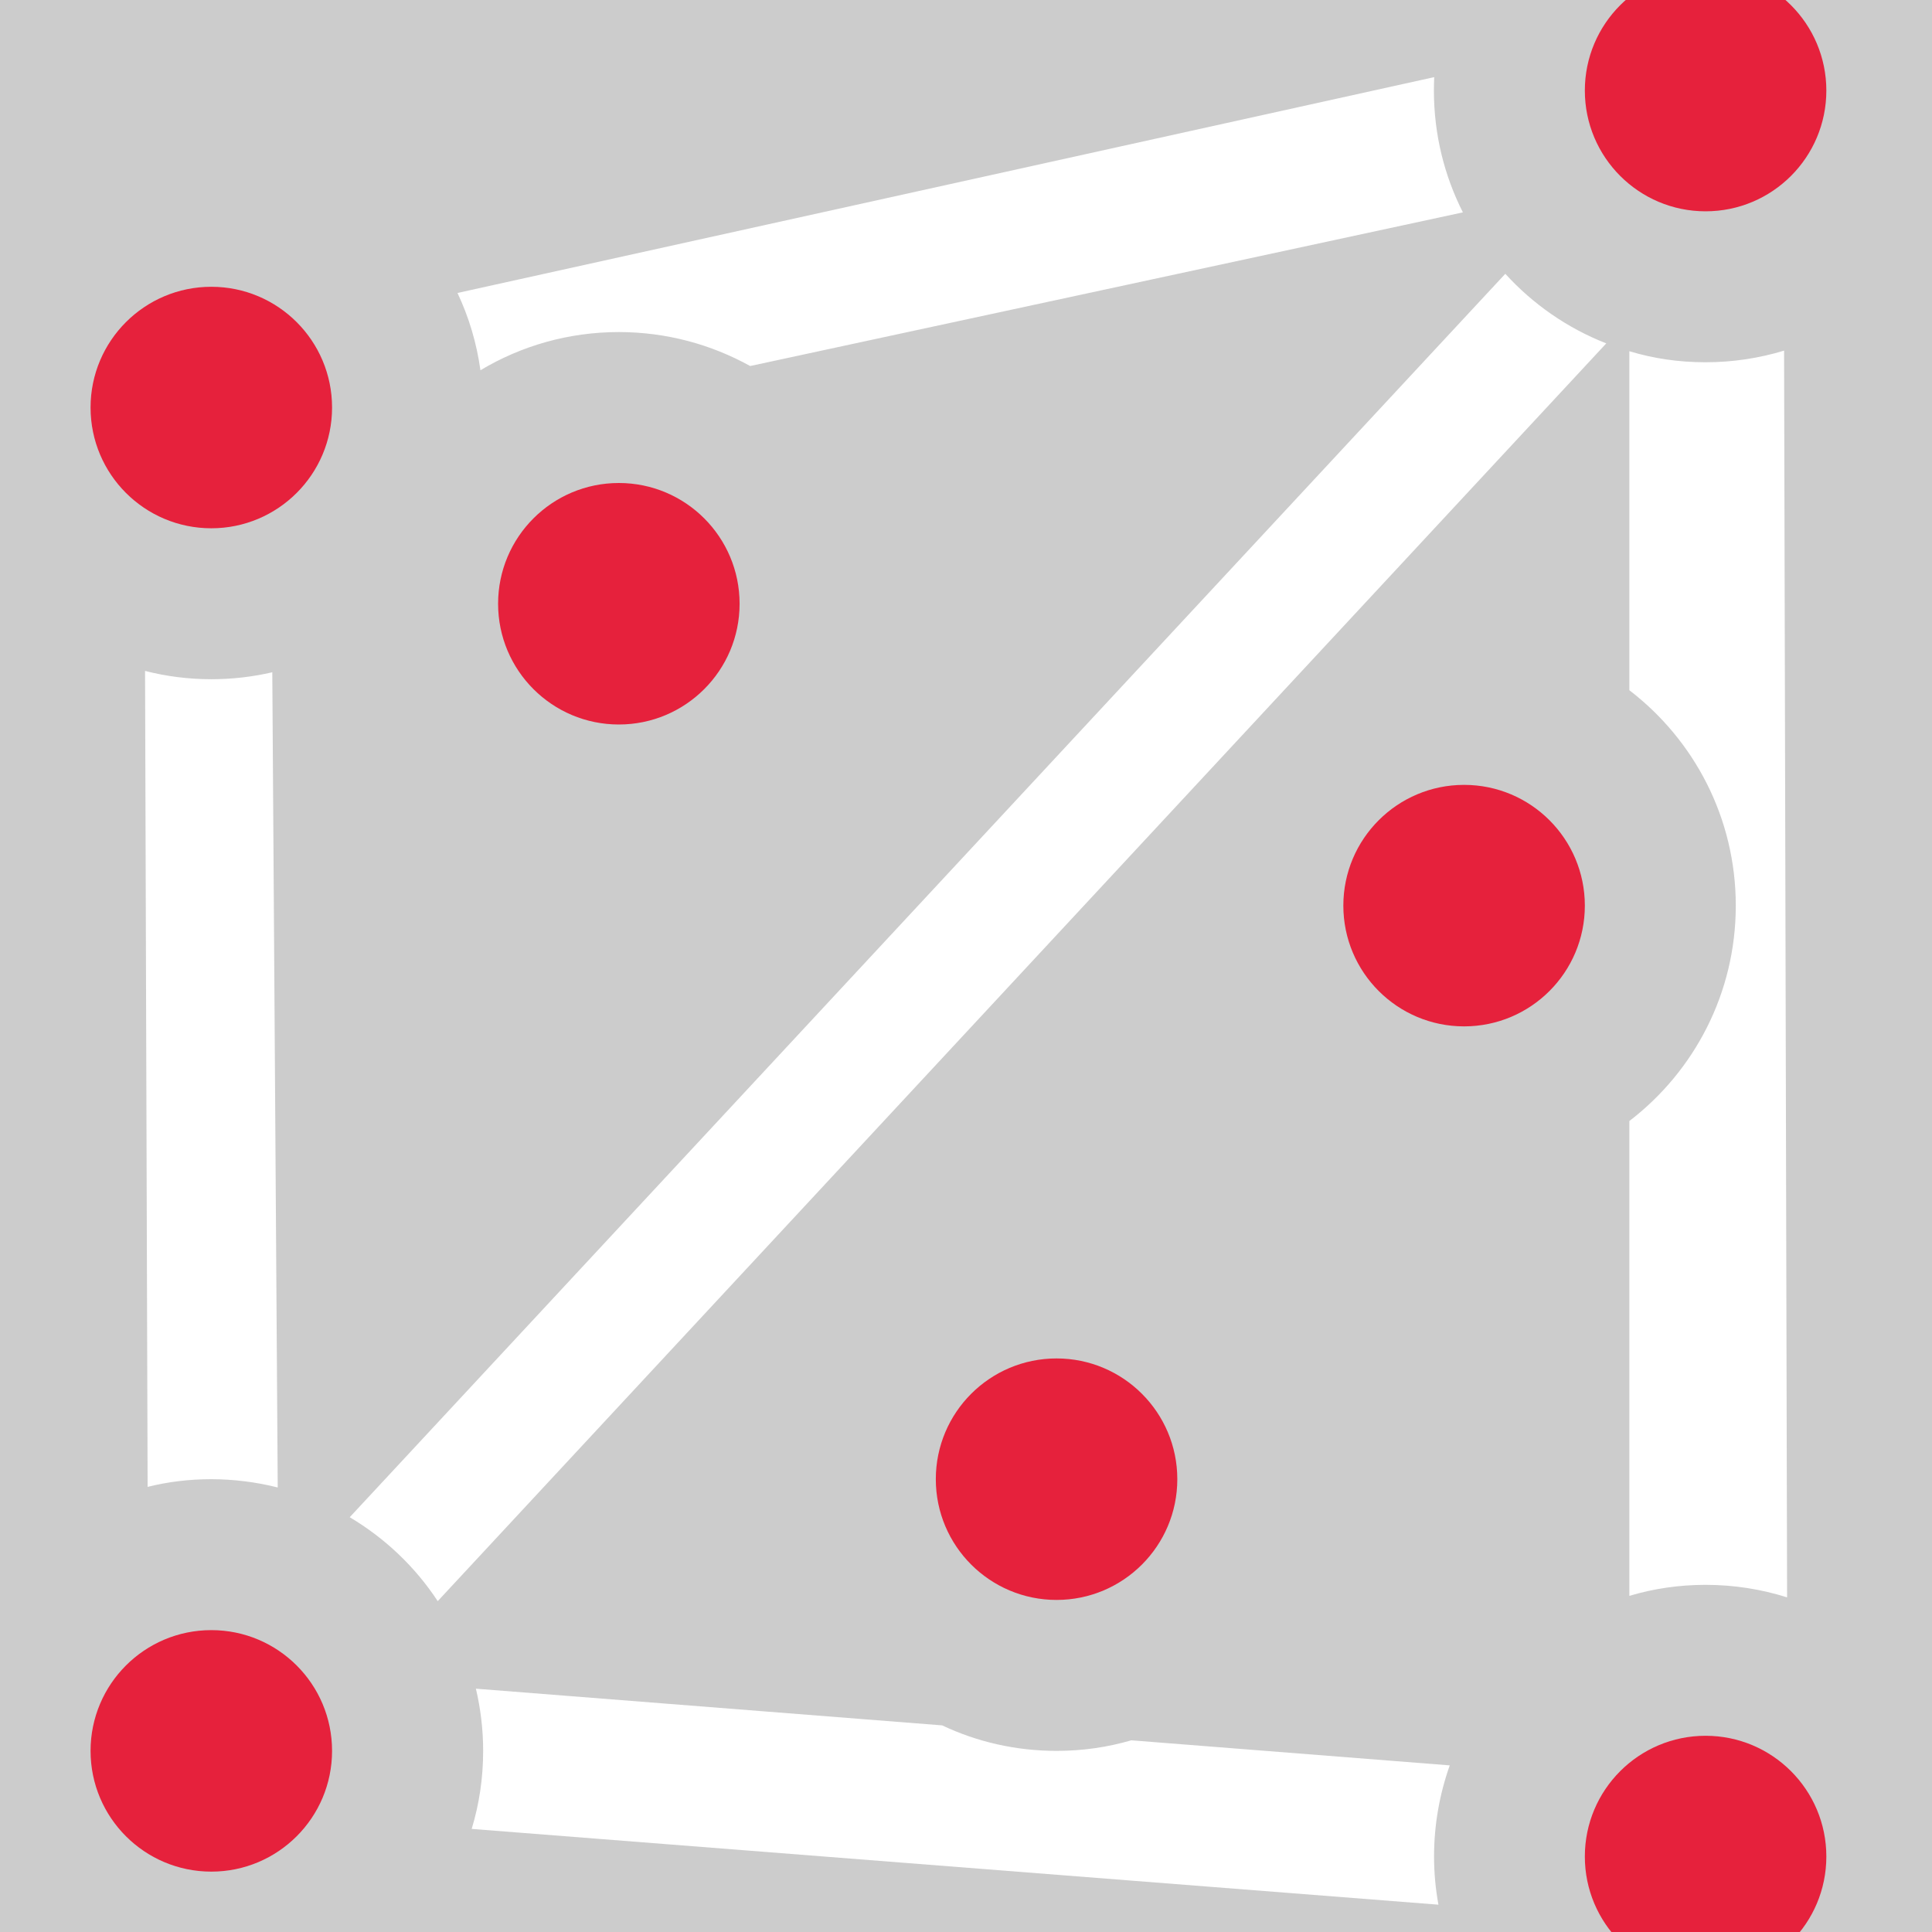
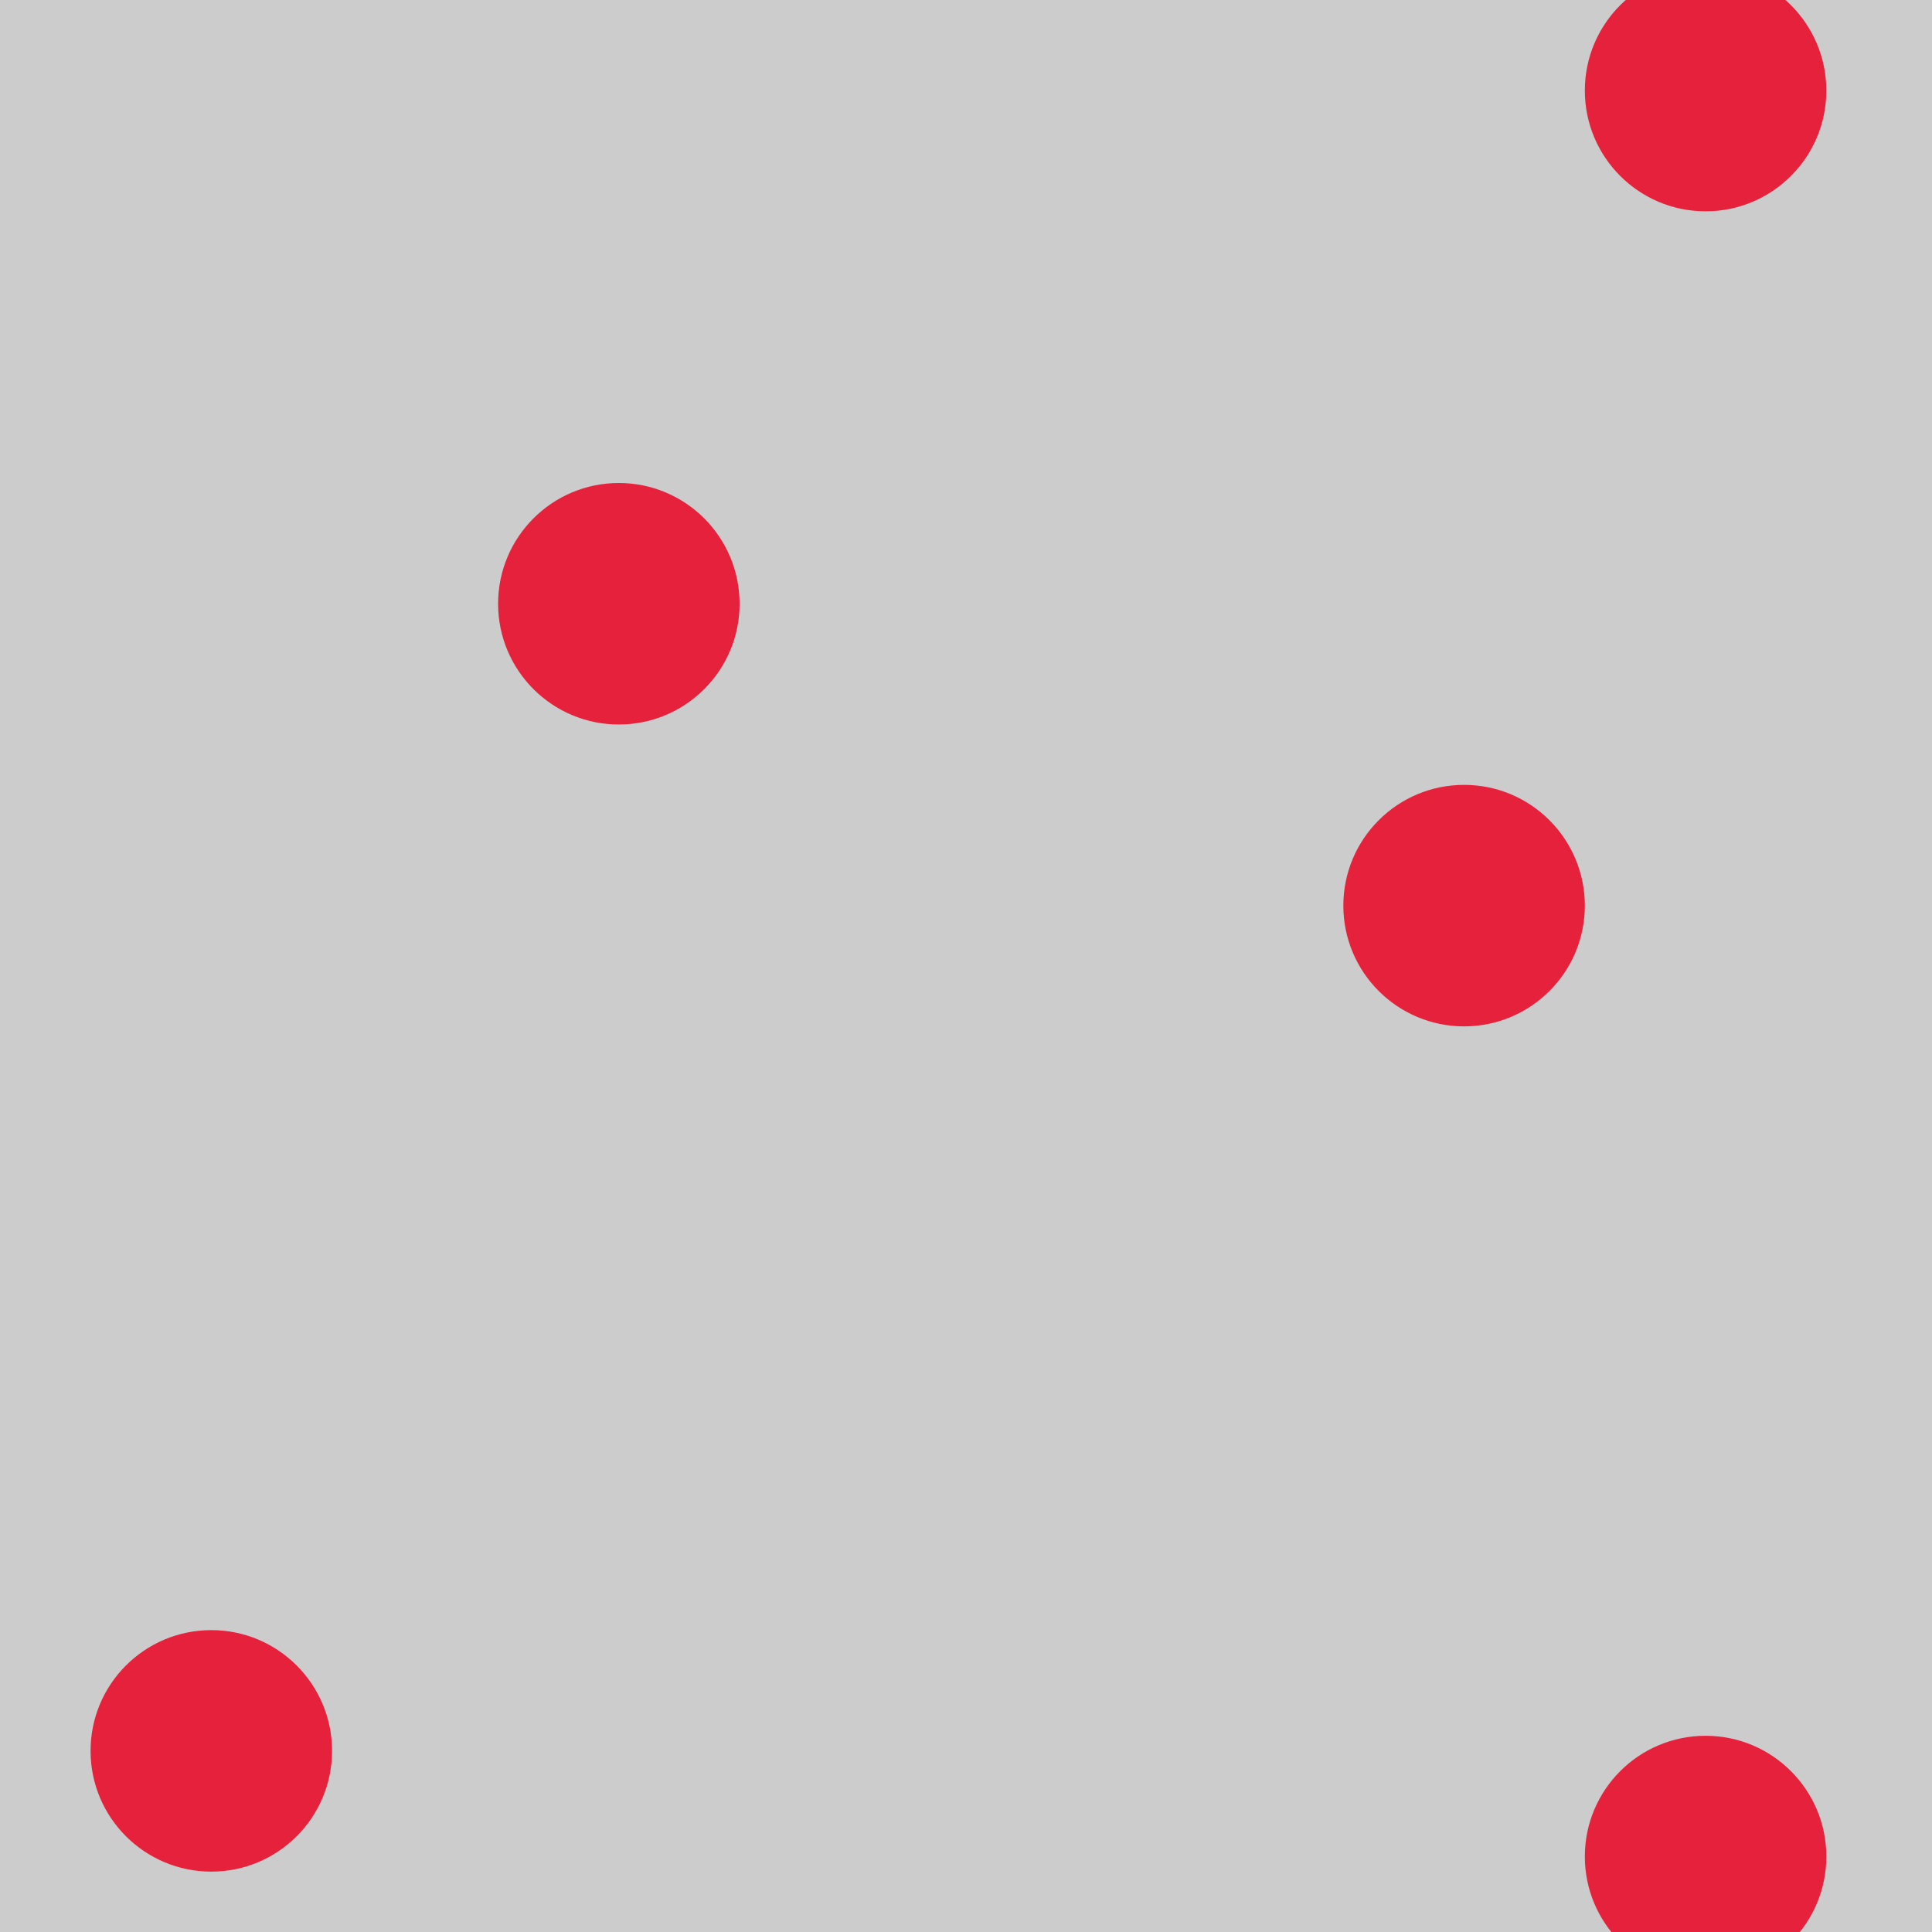
<svg xmlns="http://www.w3.org/2000/svg" id="uuid-6732eead-25ac-4c1c-98a5-698029dd57b5" data-name="Calque 1" viewBox="0 0 128 128">
-   <rect width="100%" height="100%" fill="#cccccc" />
  <rect width="100%" height="100%" fill="#cccccc" />
  <defs>
    <style>
      .uuid-d4809a07-d7b5-4a58-819b-918cdff2b280 {
        fill: #e6213c;
      }

      .uuid-d4809a07-d7b5-4a58-819b-918cdff2b280, .uuid-1559a68e-1ed5-4f63-ab59-43e050f9eec2 {
        stroke-width: 0px;
      }

      .uuid-1559a68e-1ed5-4f63-ab59-43e050f9eec2 {
        fill: #fff;
      }
    </style>
  </defs>
-   <path class="uuid-1559a68e-1ed5-4f63-ab59-43e050f9eec2" d="M18.04,44.54c-1.29.3-2.65.46-4.04.46-1.51,0-2.99-.19-4.39-.55l.17,54.06c1.35-.34,2.77-.51,4.22-.51s2.99.19,4.4.55l-.36-54.01ZM118.2,23.23c-1.65.5-3.39.77-5.2.77s-3.45-.25-5.05-.73v22.46c4.29,3.29,7.05,8.46,7.05,14.27s-2.76,10.98-7.05,14.27v31.46c1.6-.48,3.3-.73,5.05-.73,1.88,0,3.69.29,5.4.83l-.2-82.6ZM96.04,116.96l-21.09-1.66c-1.57.46-3.23.7-4.95.7-2.71,0-5.28-.6-7.58-1.69h-.01s0,.01,0,0l-30.88-2.43c.31,1.32.48,2.7.48,4.12,0,1.8-.26,3.53-.76,5.17l64.05,5.02c-.19-1.04-.29-2.1-.29-3.19,0-2.12.37-4.15,1.04-6.04ZM99.73,18.14L23.17,100.52c2.34,1.39,4.34,3.29,5.83,5.56L106.42,22.75c-2.58-1.01-4.86-2.6-6.69-4.61ZM95,6c0-.3.01-.6.02-.89L30.31,19.41c.75,1.59,1.27,3.31,1.52,5.12,2.69-1.61,5.82-2.53,9.17-2.53,3.15,0,6.12.82,8.7,2.25l47.22-10.18c-1.23-2.43-1.92-5.17-1.92-8.07Z" />
-   <circle class="uuid-d4809a07-d7b5-4a58-819b-918cdff2b280" cx="14" cy="27" r="8" />
  <circle class="uuid-d4809a07-d7b5-4a58-819b-918cdff2b280" cx="97" cy="60" r="8" />
  <circle class="uuid-d4809a07-d7b5-4a58-819b-918cdff2b280" cx="41" cy="40" r="8" />
-   <circle class="uuid-d4809a07-d7b5-4a58-819b-918cdff2b280" cx="70" cy="98" r="8" />
  <circle class="uuid-d4809a07-d7b5-4a58-819b-918cdff2b280" cx="113" cy="123" r="8" />
  <circle class="uuid-d4809a07-d7b5-4a58-819b-918cdff2b280" cx="113" cy="6" r="8" />
  <circle class="uuid-d4809a07-d7b5-4a58-819b-918cdff2b280" cx="14" cy="116" r="8" />
</svg>